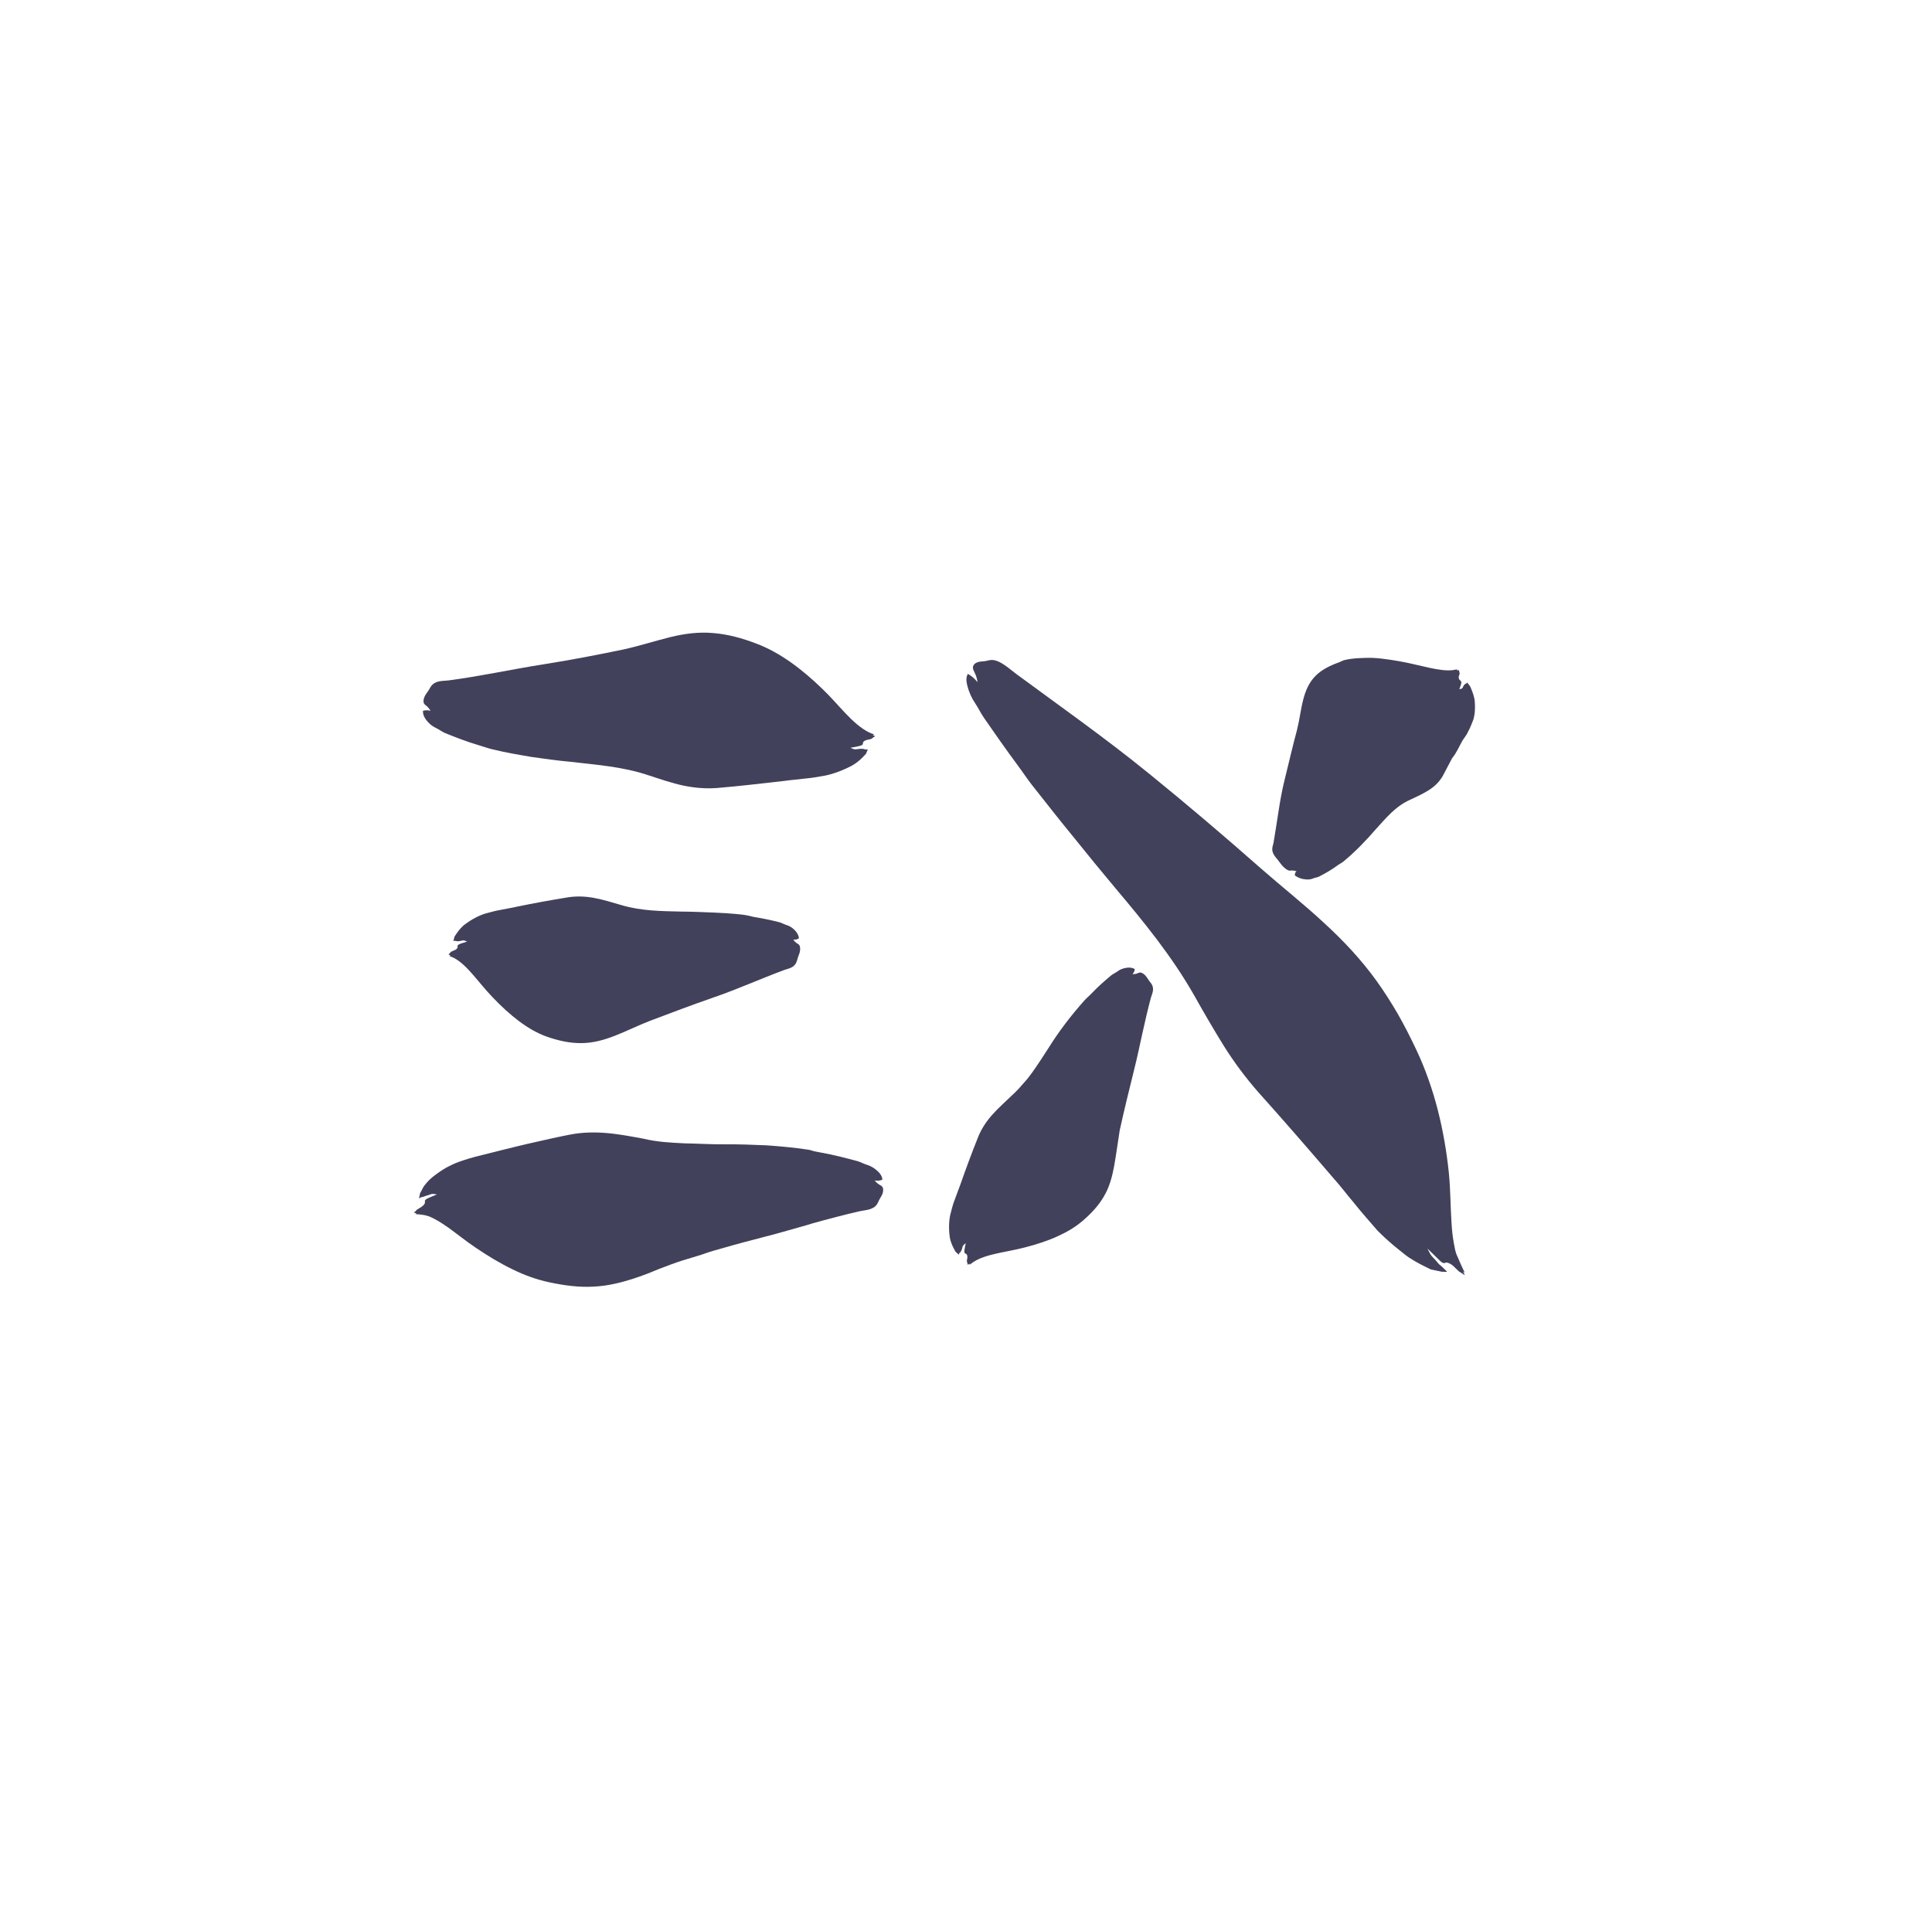
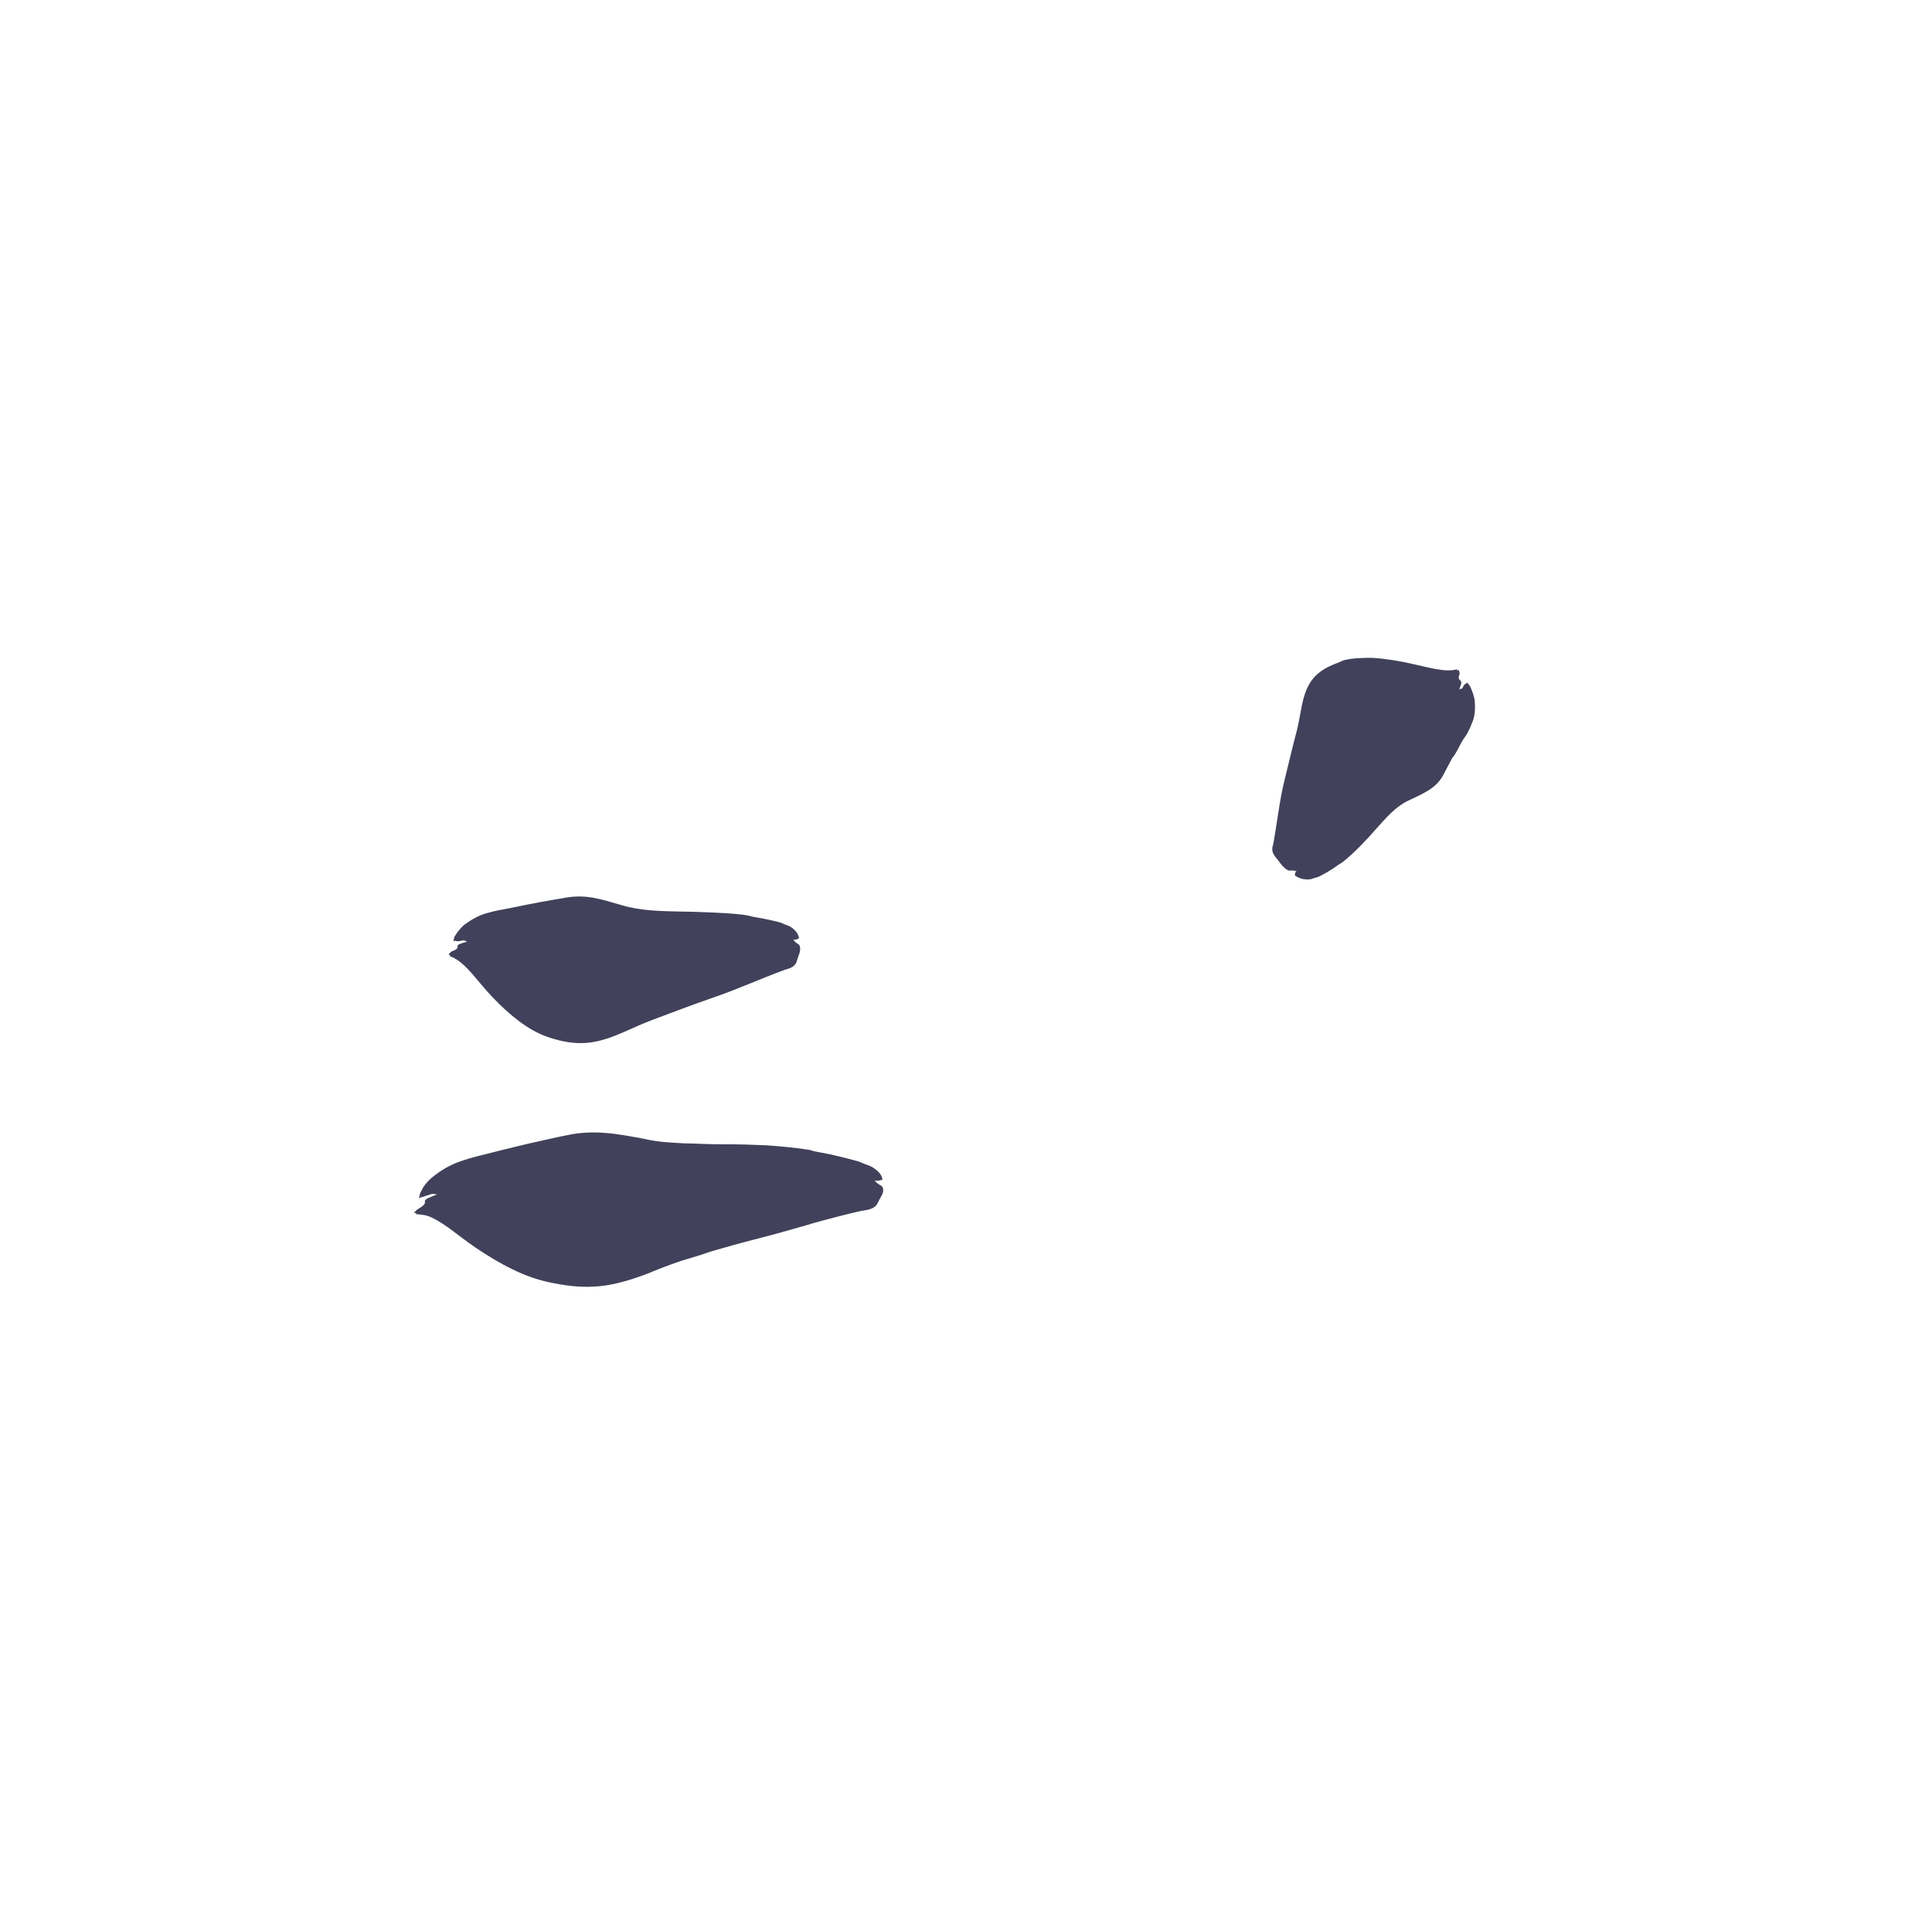
<svg xmlns="http://www.w3.org/2000/svg" width="129" height="128" viewBox="0 0 129 128" fill="none">
-   <path d="M97.734 85.012C97.69 84.927 97.693 84.891 97.734 84.938C97.9 85.128 97.723 84.856 97.535 84.426C97.444 84.195 97.337 83.983 97.248 83.763C97.162 83.543 97.127 83.295 97.08 83.055C96.988 82.579 96.941 82.089 96.914 81.583C96.847 80.576 96.853 79.508 96.743 78.352C96.447 75.495 95.781 72.682 94.579 70.13C94.195 69.316 93.791 68.515 93.349 67.741C92.904 66.971 92.429 66.225 91.918 65.512C90.89 64.086 89.693 62.809 88.411 61.639C87.035 60.359 85.559 59.195 84.175 57.981C81.727 55.821 79.245 53.712 76.717 51.659C73.805 49.292 70.779 47.164 67.861 45.012C67.419 44.69 66.775 44.057 66.194 44.074C66.062 44.076 65.938 44.123 65.808 44.145C65.636 44.175 65.459 44.167 65.294 44.217C65.128 44.266 64.97 44.393 64.962 44.569C64.957 44.696 65.026 44.811 65.081 44.927C65.18 45.128 65.244 45.342 65.269 45.56C65.095 45.331 64.874 45.141 64.625 45.001C64.487 45.224 64.52 45.521 64.586 45.785C64.694 46.215 64.879 46.625 65.128 46.991C65.338 47.299 65.484 47.63 65.697 47.935C66.438 49.006 67.184 50.074 67.96 51.12C68.275 51.541 68.568 51.992 68.886 52.399C69.812 53.572 70.729 54.745 71.674 55.895C72.605 57.056 73.547 58.204 74.501 59.344C76.383 61.576 78.245 63.86 79.718 66.442C80.367 67.601 81.031 68.74 81.71 69.838C82.398 70.934 83.161 71.958 83.998 72.916C85.687 74.796 87.328 76.692 88.967 78.602C89.478 79.169 89.934 79.777 90.431 80.364C90.909 80.966 91.415 81.528 91.962 82.166C92.307 82.519 92.692 82.868 93.1 83.212C93.305 83.383 93.515 83.554 93.731 83.722C93.838 83.804 93.943 83.889 94.057 83.966C94.175 84.041 94.297 84.115 94.416 84.189C94.75 84.39 95.101 84.561 95.383 84.699C95.463 84.732 95.516 84.776 95.607 84.79C95.692 84.806 95.773 84.823 95.85 84.839C96.002 84.869 96.14 84.897 96.262 84.927C96.372 84.93 96.477 84.935 96.582 84.938C96.61 84.938 96.635 84.933 96.588 84.891C96.444 84.751 96.38 84.693 96.267 84.58C96.237 84.553 96.204 84.522 96.162 84.49C96.118 84.457 96.068 84.421 96.029 84.363C95.941 84.255 95.825 84.115 95.645 83.936C95.524 83.818 95.447 83.644 95.308 83.38C95.576 83.639 95.773 83.823 95.944 83.997C96.085 84.137 96.19 84.247 96.284 84.308C96.391 84.357 96.458 84.371 96.488 84.338C96.524 84.302 96.599 84.297 96.726 84.349C96.789 84.377 96.867 84.415 96.955 84.473C97.033 84.539 97.121 84.622 97.226 84.729C97.4 84.894 97.436 84.933 97.483 84.952C97.541 84.977 97.635 85.051 97.685 85.084C97.757 85.123 97.87 85.249 97.734 85.012Z" fill="#41415B" />
  <path d="M30.023 63.772C30.067 63.786 30.081 63.813 30.054 63.819C29.943 63.847 30.09 63.863 30.302 63.968C31.206 64.441 31.933 65.603 32.878 66.585C34.052 67.821 35.265 68.782 36.484 69.219C37.263 69.495 38.037 69.668 38.797 69.66C39.556 69.662 40.303 69.462 41.035 69.178C41.831 68.867 42.615 68.476 43.397 68.173C44.787 67.642 46.183 67.122 47.584 66.632C49.197 66.082 50.784 65.363 52.364 64.777C52.602 64.686 53.003 64.656 53.174 64.265C53.213 64.177 53.237 64.067 53.268 63.965C53.309 63.833 53.367 63.72 53.401 63.582C53.434 63.445 53.442 63.26 53.387 63.148C53.348 63.068 53.287 63.04 53.232 63.007C53.135 62.949 53.047 62.861 52.967 62.746C53.094 62.768 53.226 62.74 53.348 62.66C53.318 62.432 53.21 62.272 53.102 62.157C52.928 61.967 52.734 61.84 52.536 61.782C52.37 61.736 52.212 61.634 52.047 61.59C51.461 61.438 50.875 61.323 50.286 61.226C50.167 61.191 50.049 61.163 49.927 61.141C49.808 61.116 49.687 61.094 49.571 61.08C48.894 61.006 48.217 60.965 47.54 60.937C46.863 60.91 46.186 60.88 45.509 60.877C44.179 60.844 42.839 60.844 41.485 60.442C40.88 60.263 40.278 60.081 39.684 59.968C39.09 59.856 38.504 59.834 37.923 59.924C36.777 60.112 35.638 60.315 34.502 60.552C34.16 60.632 33.814 60.681 33.466 60.756C33.118 60.813 32.781 60.904 32.402 61.009C31.966 61.144 31.493 61.394 31.048 61.724C30.894 61.84 30.75 61.994 30.634 62.143C30.512 62.286 30.429 62.435 30.349 62.545C30.324 62.636 30.302 62.724 30.28 62.809C30.275 62.831 30.272 62.858 30.297 62.845C30.382 62.801 30.424 62.845 30.496 62.853C30.567 62.864 30.67 62.861 30.891 62.803C30.965 62.781 31.051 62.828 31.189 62.88C31.026 62.933 30.91 62.969 30.805 63.002C30.634 63.059 30.537 63.112 30.551 63.205C30.567 63.318 30.493 63.414 30.236 63.505C30.134 63.547 30.109 63.56 30.092 63.588C30.07 63.624 30.02 63.659 29.998 63.684C29.973 63.72 29.899 63.739 30.023 63.772Z" fill="#41415B" />
  <path d="M27.738 81.002C27.796 81.005 27.818 81.027 27.782 81.041C27.638 81.088 27.835 81.085 28.122 81.112C28.274 81.129 28.423 81.159 28.572 81.206C28.722 81.253 28.871 81.332 29.02 81.407C29.316 81.564 29.609 81.751 29.904 81.96C30.496 82.384 31.098 82.877 31.759 83.32C32.582 83.879 33.405 84.374 34.218 84.765C35.033 85.169 35.84 85.45 36.641 85.626C37.664 85.846 38.669 85.981 39.645 85.921C40.623 85.879 41.576 85.632 42.516 85.315C43.024 85.142 43.533 84.944 44.038 84.729C44.547 84.536 45.053 84.341 45.561 84.178C46.011 84.041 46.465 83.909 46.921 83.763C47.374 83.589 47.83 83.474 48.288 83.342C49.203 83.075 50.123 82.838 51.049 82.596C51.582 82.464 52.115 82.312 52.649 82.161C53.182 82.001 53.713 81.872 54.249 81.699C54.782 81.547 55.315 81.407 55.849 81.269C56.382 81.132 56.915 80.994 57.449 80.878C57.772 80.807 58.303 80.809 58.559 80.421C58.617 80.333 58.659 80.221 58.709 80.121C58.775 79.989 58.861 79.879 58.916 79.739C58.974 79.599 58.996 79.411 58.932 79.287C58.886 79.199 58.808 79.166 58.739 79.128C58.615 79.059 58.502 78.957 58.402 78.831C58.573 78.866 58.75 78.85 58.919 78.781C58.897 78.541 58.764 78.368 58.629 78.236C58.407 78.021 58.159 77.87 57.894 77.79C57.672 77.724 57.471 77.603 57.247 77.54C56.468 77.333 55.683 77.124 54.89 76.984C54.73 76.956 54.569 76.923 54.406 76.89C54.246 76.86 54.086 76.783 53.928 76.772C53.011 76.634 52.093 76.549 51.176 76.486C50.256 76.447 49.336 76.411 48.416 76.419C47.512 76.43 46.603 76.367 45.691 76.353C44.779 76.307 43.864 76.265 42.936 76.037C42.11 75.888 41.281 75.726 40.468 75.663C39.653 75.597 38.849 75.616 38.062 75.77C37.282 75.921 36.509 76.095 35.74 76.271C34.969 76.439 34.207 76.634 33.441 76.821C32.98 76.937 32.518 77.055 32.051 77.171C31.584 77.281 31.131 77.416 30.634 77.592C30.346 77.699 30.048 77.84 29.752 78.002C29.457 78.178 29.164 78.379 28.882 78.605C28.686 78.762 28.509 78.954 28.371 79.131C28.296 79.208 28.241 79.326 28.188 79.425C28.139 79.524 28.092 79.615 28.047 79.695C28.025 79.797 28.003 79.893 27.984 79.989C27.978 80.014 27.978 80.042 28.009 80.017C28.116 79.934 28.169 79.948 28.263 79.923C28.31 79.915 28.362 79.876 28.445 79.857C28.528 79.838 28.633 79.802 28.777 79.75C28.874 79.711 28.992 79.739 29.18 79.764C28.97 79.852 28.818 79.915 28.683 79.97C28.572 80.02 28.484 80.058 28.431 80.105C28.379 80.16 28.357 80.207 28.371 80.251C28.401 80.353 28.318 80.504 27.998 80.686C27.871 80.771 27.837 80.774 27.818 80.807C27.793 80.845 27.732 80.892 27.702 80.92C27.669 80.966 27.569 81.002 27.738 81.002Z" fill="#41415B" />
  <path d="M97.337 44.762C97.301 44.773 97.267 44.759 97.278 44.739C97.32 44.665 97.221 44.723 97.01 44.751C96.129 44.866 94.794 44.398 93.468 44.164C93.053 44.09 92.653 44.029 92.266 43.985C92.075 43.966 91.882 43.944 91.702 43.936C91.525 43.93 91.354 43.928 91.188 43.933C90.862 43.947 90.525 43.955 90.229 43.996C90.08 44.016 89.934 44.043 89.796 44.074C89.663 44.109 89.55 44.164 89.439 44.219C88.804 44.445 88.234 44.728 87.831 45.144C87.419 45.554 87.179 46.099 87.021 46.702C86.85 47.357 86.77 48.078 86.607 48.725C86.3 49.859 86.037 51.026 85.75 52.174C85.587 52.84 85.468 53.531 85.361 54.227C85.25 54.921 85.148 55.617 85.032 56.294C84.996 56.498 84.83 56.751 85.098 57.147C85.159 57.238 85.247 57.334 85.322 57.428C85.419 57.552 85.493 57.67 85.604 57.794C85.712 57.918 85.874 58.061 86.002 58.116C86.093 58.155 86.148 58.141 86.203 58.135C86.303 58.124 86.427 58.141 86.571 58.185C86.488 58.24 86.449 58.336 86.46 58.466C86.681 58.623 86.878 58.68 87.035 58.708C87.292 58.752 87.502 58.741 87.651 58.672C87.776 58.614 87.944 58.603 88.063 58.543C88.486 58.328 88.889 58.097 89.254 57.83C89.395 57.717 89.58 57.637 89.715 57.522C90.506 56.867 91.205 56.137 91.865 55.375C92.537 54.645 93.153 53.855 94.164 53.404C94.612 53.198 95.057 52.991 95.441 52.741C95.825 52.49 96.132 52.182 96.347 51.794C96.552 51.406 96.754 51.018 96.958 50.632C97.234 50.308 97.406 49.895 97.616 49.515C97.746 49.286 97.928 49.102 98.03 48.849C98.16 48.618 98.257 48.364 98.365 48.084C98.478 47.748 98.511 47.305 98.469 46.82C98.453 46.65 98.4 46.457 98.342 46.286C98.287 46.113 98.21 45.959 98.16 45.835C98.099 45.755 98.044 45.681 97.986 45.607C97.969 45.587 97.95 45.565 97.945 45.587C97.928 45.659 97.875 45.651 97.826 45.681C97.779 45.711 97.726 45.769 97.66 45.931C97.638 45.986 97.555 46 97.439 46.033C97.48 45.909 97.513 45.819 97.541 45.736C97.585 45.601 97.591 45.51 97.508 45.45C97.411 45.378 97.356 45.254 97.439 45.067C97.464 44.987 97.469 44.965 97.455 44.938C97.439 44.899 97.436 44.85 97.43 44.819C97.408 44.775 97.439 44.726 97.337 44.762Z" fill="#41415B" />
-   <path d="M58.344 49.124C58.289 49.108 58.272 49.08 58.311 49.072C58.455 49.047 58.269 49.031 58.004 48.898C56.893 48.334 56.053 47.104 54.92 46.014C53.514 44.649 52.035 43.556 50.516 42.986C49.546 42.612 48.579 42.35 47.617 42.276C46.658 42.188 45.699 42.315 44.749 42.549C43.718 42.805 42.696 43.135 41.679 43.361C39.88 43.738 38.073 44.082 36.249 44.371C34.149 44.701 32.043 45.166 29.932 45.441C29.614 45.483 29.106 45.422 28.805 45.799C28.735 45.885 28.683 45.997 28.622 46.096C28.542 46.226 28.445 46.333 28.371 46.474C28.296 46.614 28.249 46.807 28.296 46.941C28.329 47.038 28.401 47.082 28.462 47.129C28.572 47.214 28.669 47.332 28.747 47.475C28.586 47.418 28.412 47.418 28.241 47.47C28.233 47.723 28.338 47.919 28.451 48.07C28.636 48.318 28.86 48.502 29.106 48.615C29.31 48.708 29.493 48.857 29.703 48.948C30.432 49.245 31.173 49.531 31.924 49.754C32.228 49.84 32.535 49.958 32.836 50.03C33.712 50.247 34.591 50.396 35.472 50.547C36.354 50.674 37.238 50.797 38.122 50.877C39.86 51.081 41.604 51.199 43.323 51.783C44.091 52.031 44.859 52.3 45.619 52.46C46.379 52.62 47.142 52.683 47.899 52.622C48.65 52.559 49.394 52.485 50.137 52.402C50.878 52.32 51.615 52.237 52.356 52.152C52.804 52.088 53.246 52.058 53.696 52C54.147 51.962 54.586 51.888 55.075 51.799C55.642 51.687 56.266 51.453 56.86 51.142C57.067 51.032 57.264 50.883 57.424 50.74C57.59 50.599 57.708 50.453 57.819 50.346C57.858 50.258 57.894 50.173 57.929 50.087C57.938 50.065 57.946 50.038 57.91 50.046C57.797 50.074 57.747 50.032 57.659 50.016C57.568 49.999 57.435 49.997 57.15 50.041C57.053 50.057 56.946 50.005 56.777 49.941C56.987 49.9 57.139 49.87 57.277 49.843C57.501 49.796 57.628 49.746 57.617 49.653C57.606 49.542 57.711 49.43 58.043 49.38C58.178 49.352 58.209 49.333 58.231 49.309C58.261 49.273 58.327 49.237 58.361 49.212C58.402 49.182 58.499 49.165 58.344 49.124Z" fill="#41415B" />
-   <path d="M64.686 84.418C64.722 84.388 64.752 84.388 64.744 84.415C64.711 84.52 64.802 84.404 65.001 84.275C65.838 83.727 67.167 83.636 68.436 83.303C69.231 83.1 69.964 82.86 70.602 82.566C71.249 82.276 71.807 81.941 72.268 81.547C72.857 81.043 73.36 80.504 73.711 79.89C74.075 79.282 74.26 78.586 74.393 77.865C74.534 77.08 74.636 76.279 74.763 75.489C75.059 74.129 75.396 72.778 75.733 71.41C75.932 70.623 76.098 69.817 76.275 69.018C76.452 68.217 76.634 67.425 76.841 66.643C76.905 66.406 77.104 66.079 76.899 65.729C76.852 65.649 76.781 65.57 76.722 65.49C76.645 65.385 76.59 65.278 76.504 65.176C76.419 65.074 76.28 64.967 76.164 64.948C76.079 64.934 76.026 64.967 75.968 64.992C75.869 65.036 75.75 65.058 75.614 65.055C75.706 64.967 75.758 64.848 75.769 64.711C75.576 64.609 75.393 64.606 75.241 64.626C74.996 64.659 74.785 64.738 74.625 64.862C74.49 64.967 74.321 65.033 74.191 65.14C73.738 65.517 73.296 65.911 72.893 66.332C72.735 66.505 72.539 66.659 72.387 66.833C71.497 67.835 70.688 68.892 69.986 70.023C69.629 70.568 69.281 71.124 68.894 71.658C68.797 71.79 68.698 71.922 68.593 72.054C68.485 72.181 68.372 72.305 68.261 72.431C68.046 72.687 67.811 72.93 67.554 73.163C67.33 73.375 67.106 73.587 66.885 73.799C66.661 74.011 66.446 74.226 66.25 74.449C65.852 74.895 65.534 75.379 65.316 75.916C64.887 76.981 64.495 78.049 64.117 79.122C64.003 79.45 63.87 79.764 63.757 80.091C63.63 80.413 63.542 80.746 63.45 81.118C63.357 81.555 63.34 82.076 63.415 82.61C63.442 82.797 63.508 82.992 63.58 83.157C63.65 83.328 63.738 83.466 63.796 83.584C63.862 83.644 63.923 83.702 63.987 83.763C64.003 83.777 64.025 83.793 64.028 83.766C64.039 83.675 64.092 83.658 64.136 83.603C64.18 83.548 64.224 83.457 64.277 83.24C64.293 83.166 64.373 83.113 64.481 83.02C64.451 83.182 64.429 83.298 64.407 83.405C64.376 83.578 64.379 83.686 64.465 83.716C64.567 83.752 64.628 83.867 64.57 84.115C64.553 84.22 64.553 84.245 64.567 84.272C64.586 84.308 64.594 84.366 64.603 84.396C64.617 84.434 64.589 84.503 64.686 84.418Z" fill="#41415B" />
</svg>